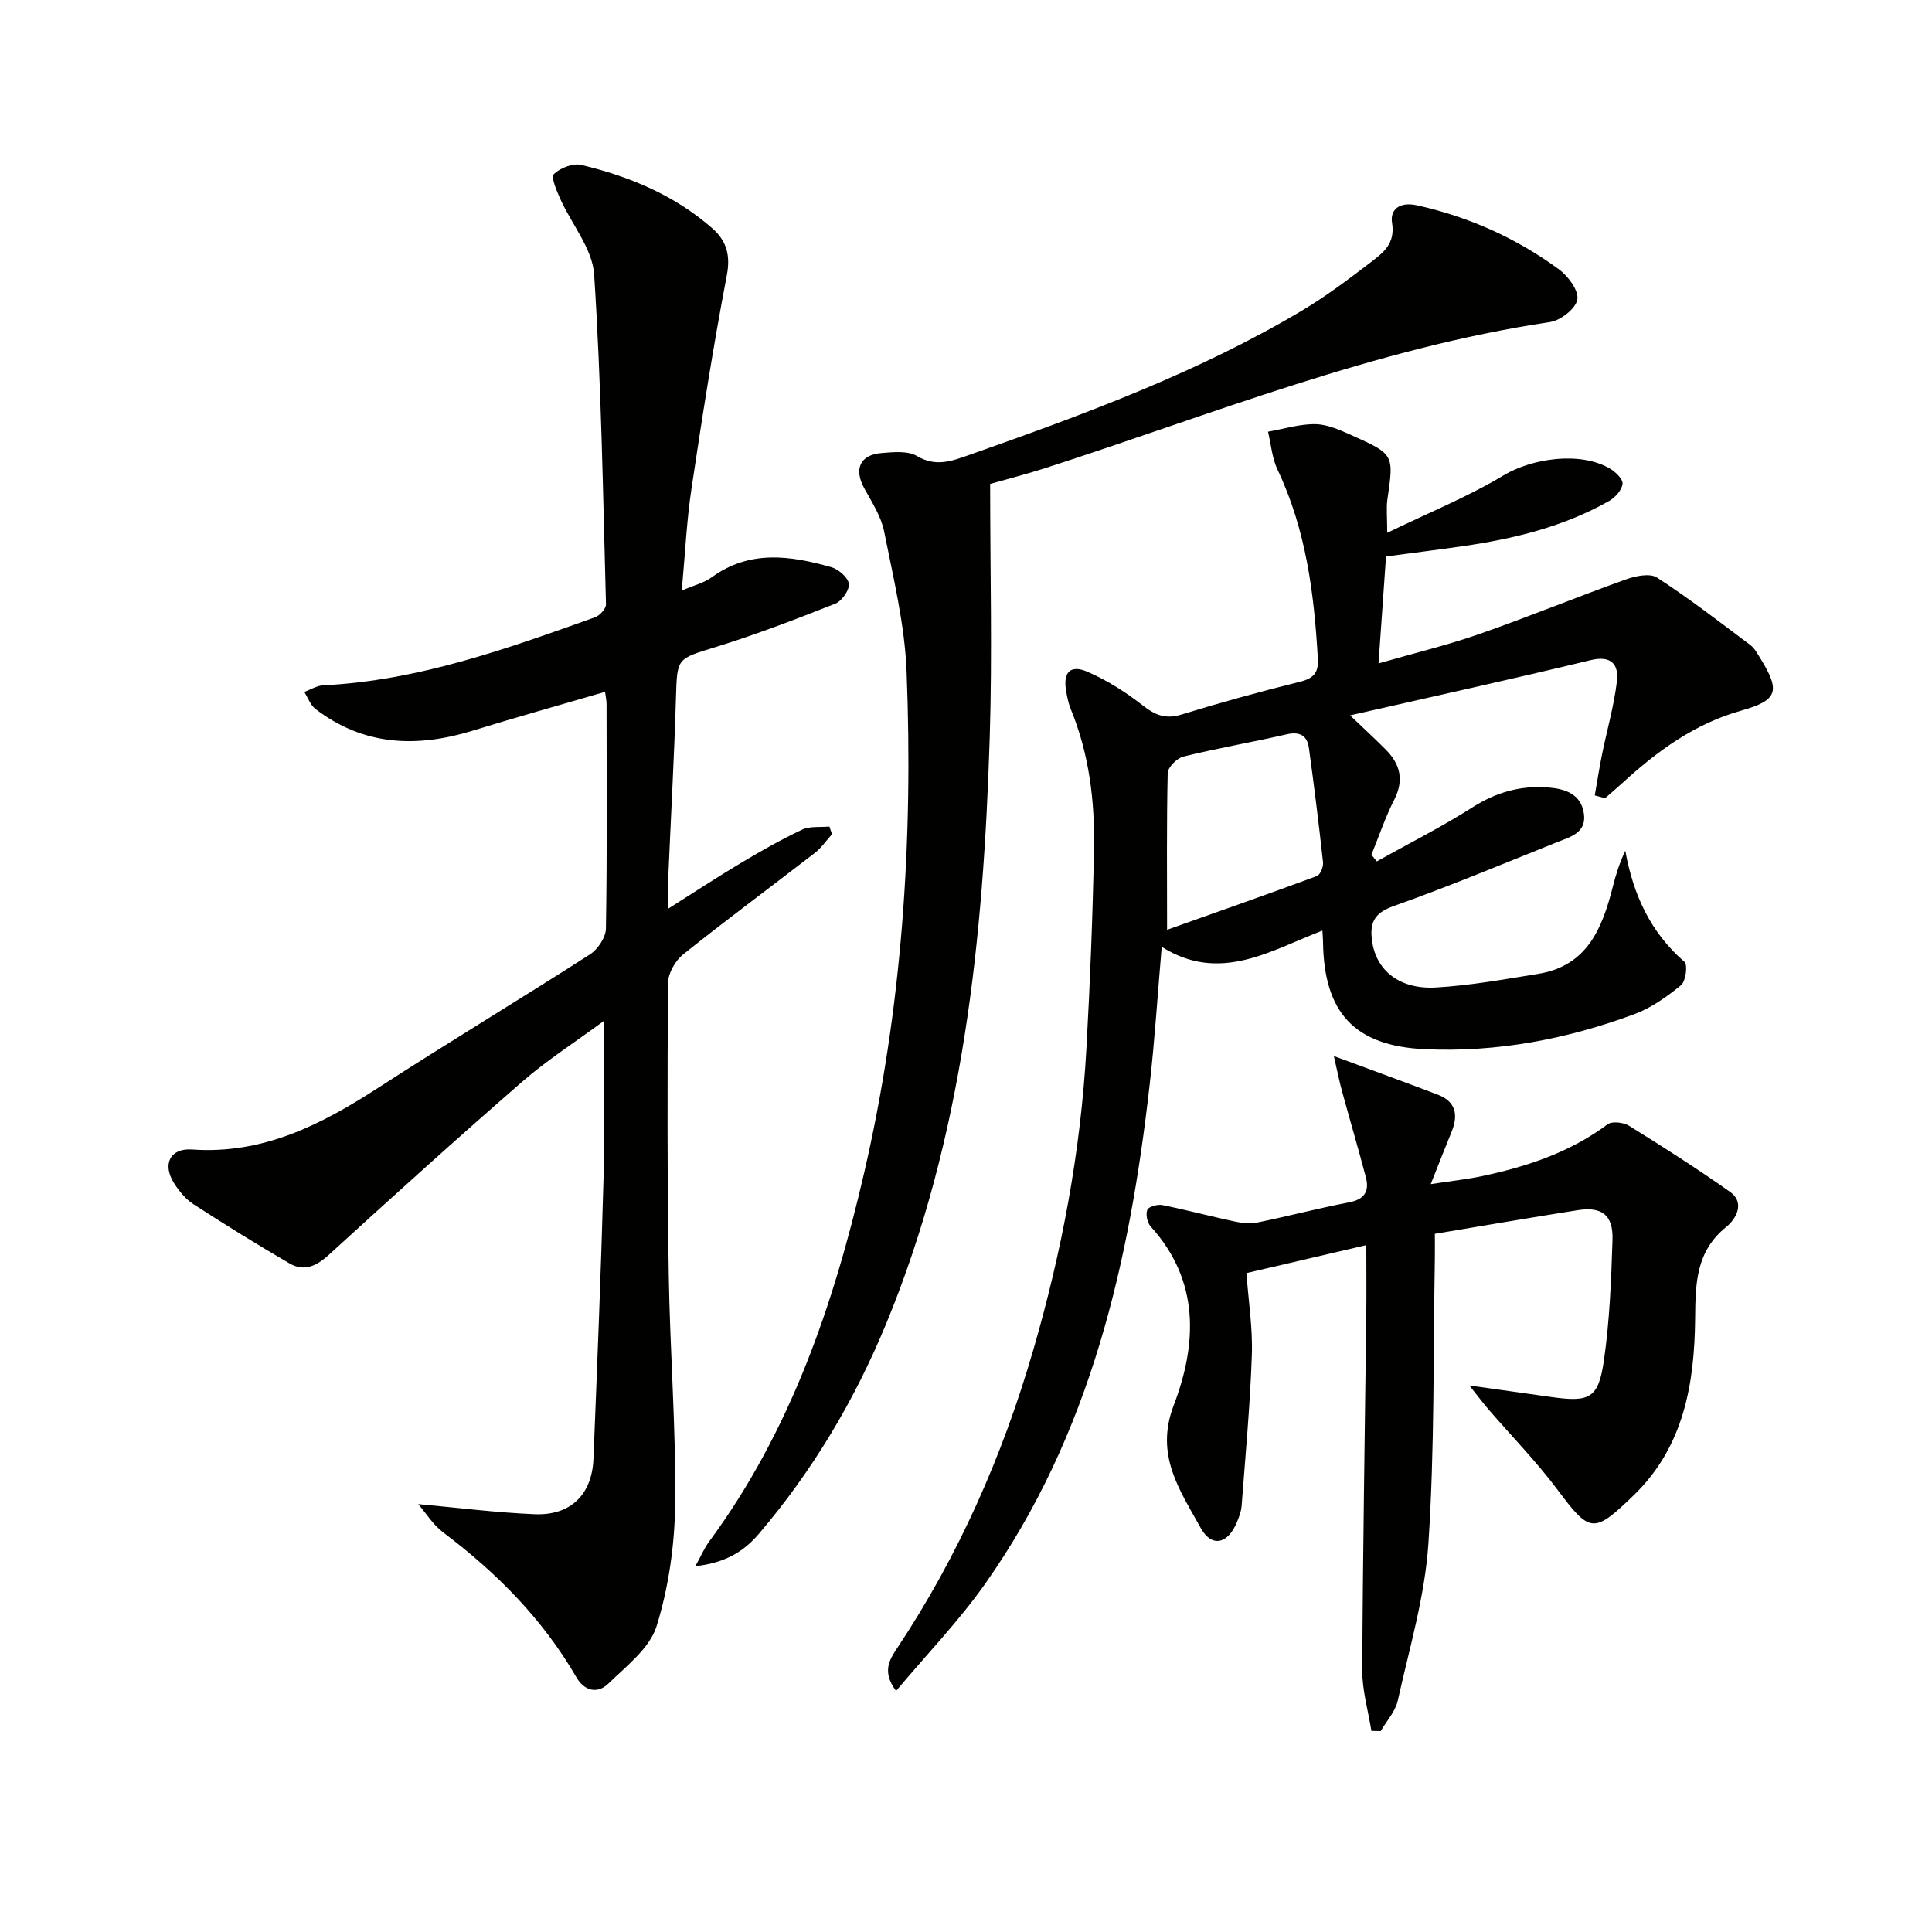
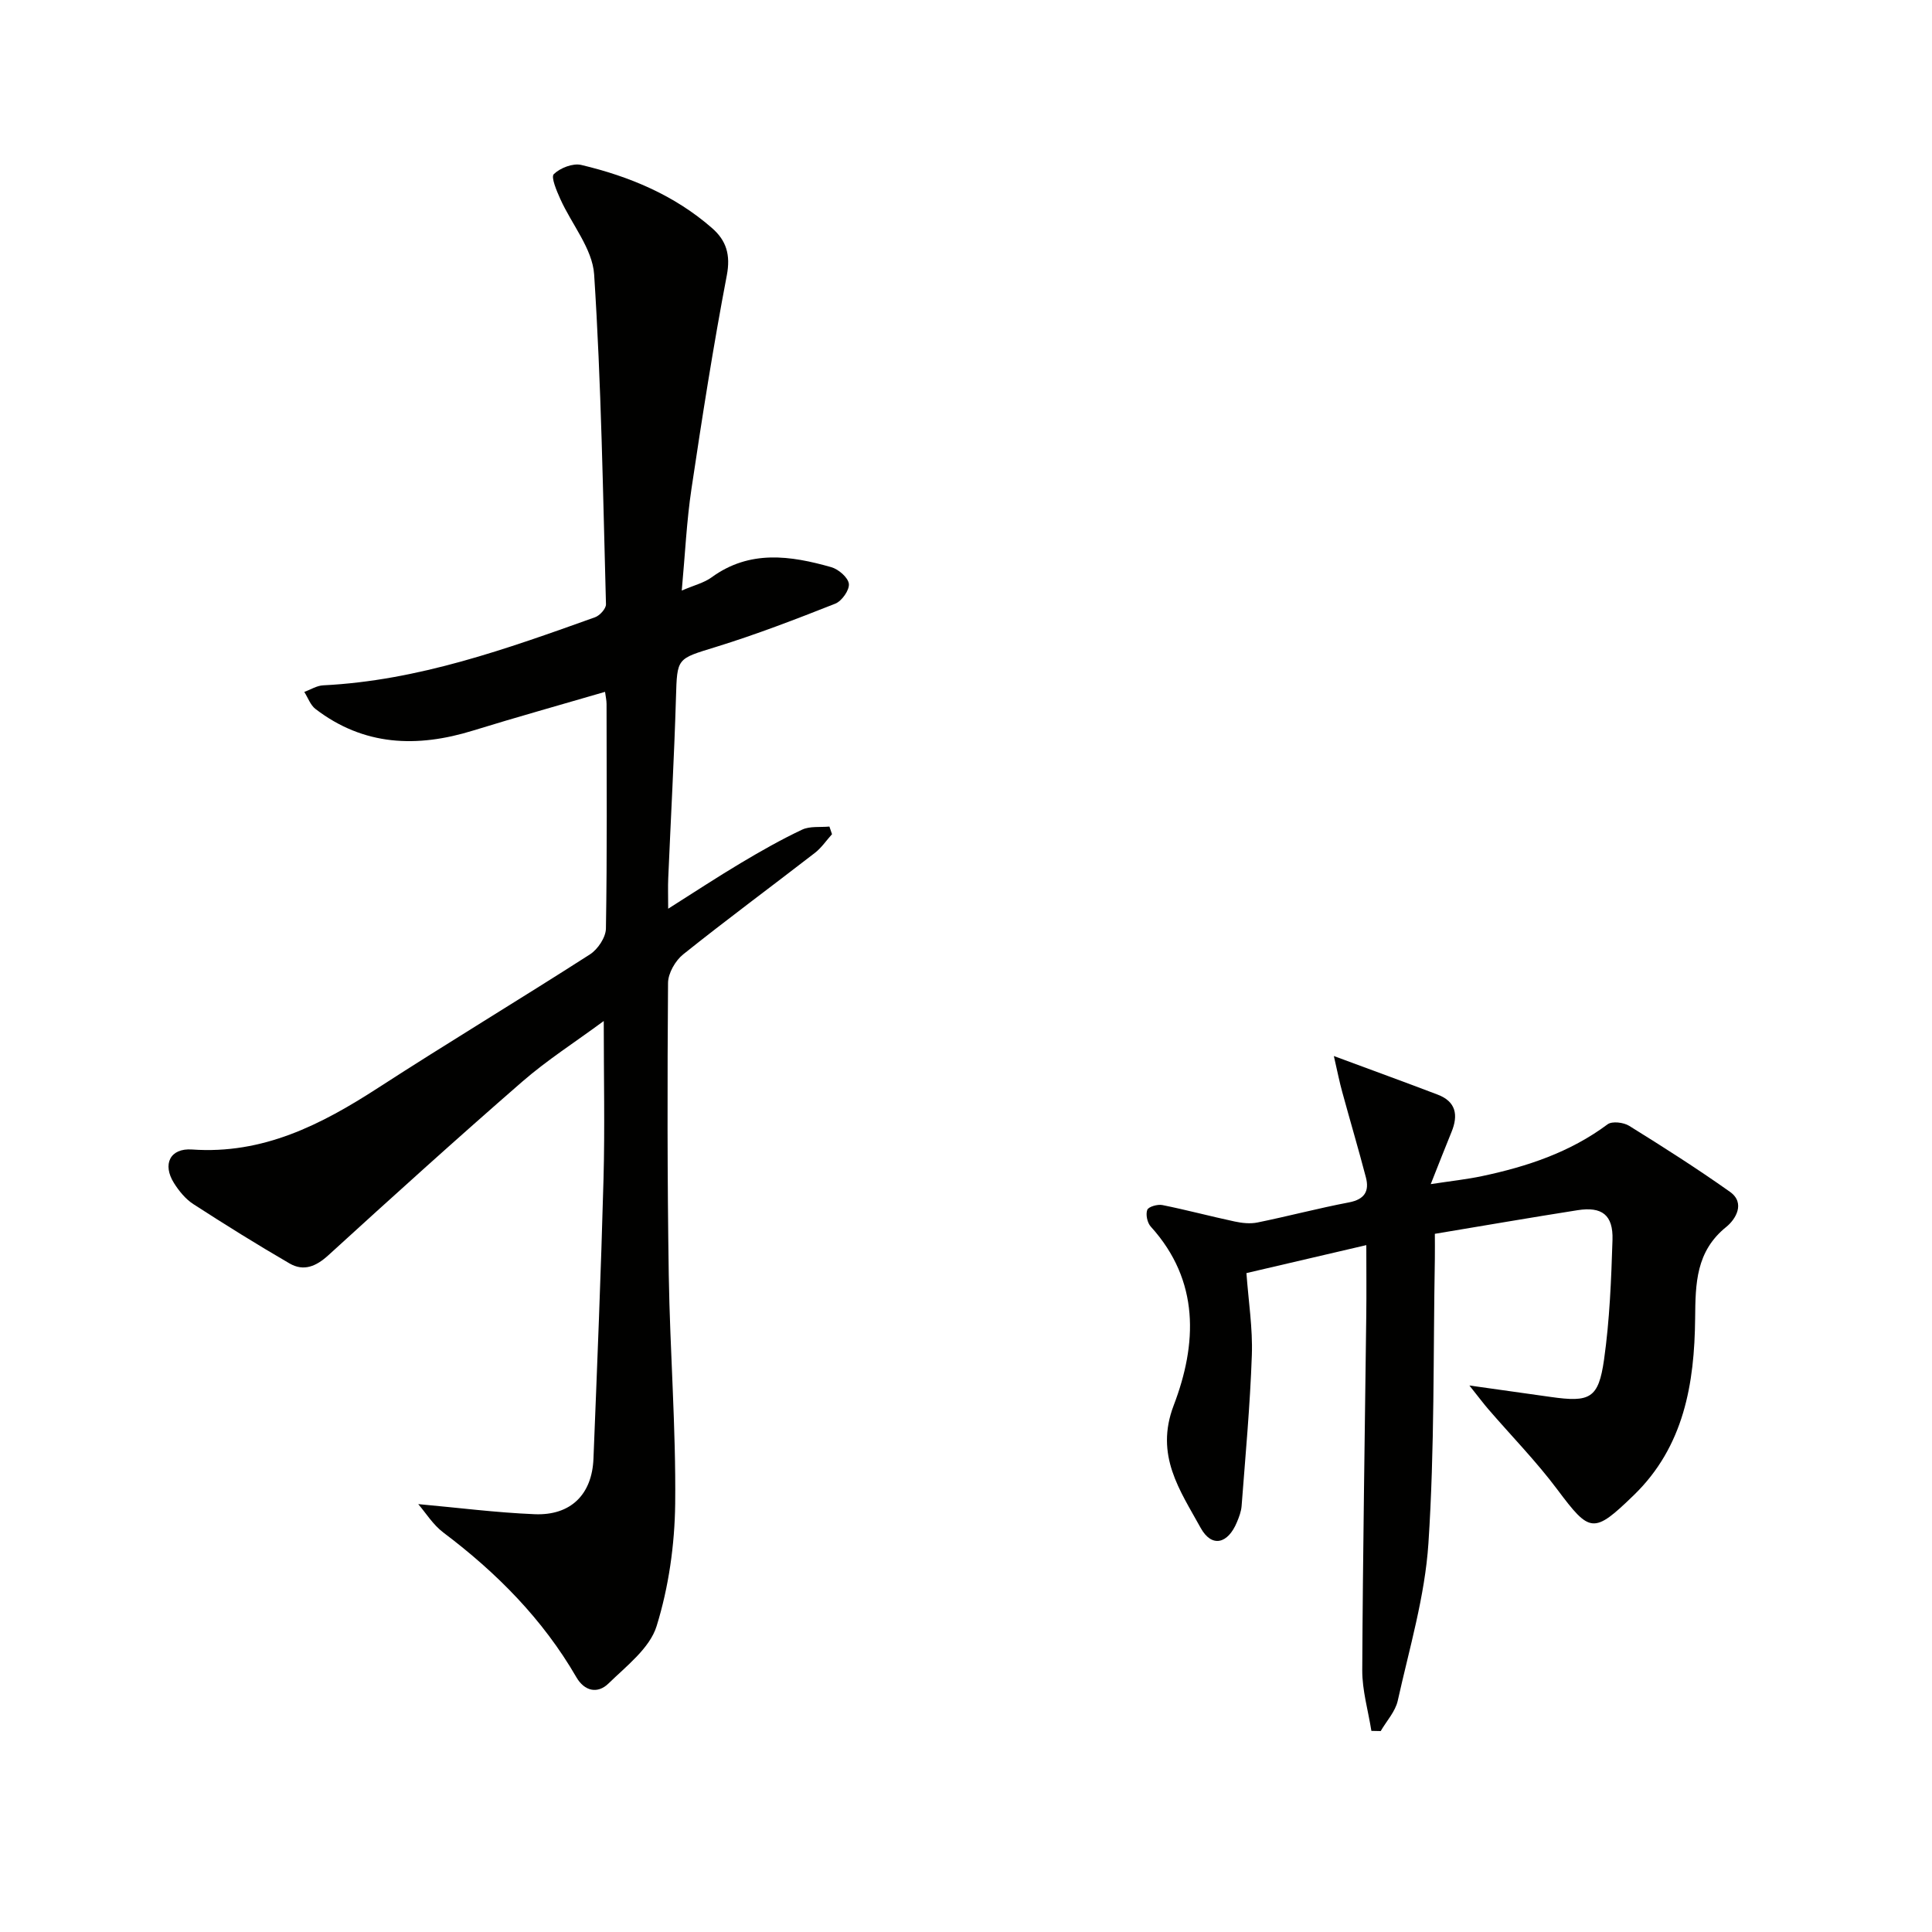
<svg xmlns="http://www.w3.org/2000/svg" enable-background="new 0 0 400 400" viewBox="0 0 400 400">
  <path d="m141.15 122.27c2.6-1.12 4.62-1.6 6.17-2.73 7.88-5.75 16.33-4.52 24.8-2.11 1.5.43 3.48 2.15 3.63 3.45.14 1.29-1.46 3.56-2.81 4.1-8.15 3.22-16.35 6.38-24.71 8.96-8.13 2.51-8.03 2.2-8.28 10.54-.37 12.46-1.07 24.91-1.6 37.37-.08 1.8-.01 3.6-.01 6.29 5.34-3.38 10.13-6.53 15.04-9.46 4.14-2.47 8.34-4.86 12.69-6.91 1.62-.76 3.75-.46 5.65-.64.18.53.36 1.05.54 1.58-1.17 1.29-2.17 2.8-3.52 3.85-9.08 7.03-18.32 13.85-27.28 21.02-1.63 1.3-3.13 3.9-3.15 5.92-.15 20.16-.16 40.32.15 60.48.25 15.79 1.5 31.58 1.33 47.35-.1 8.5-1.34 17.26-3.85 25.35-1.42 4.57-6.25 8.25-9.97 11.88-2.24 2.18-4.96 1.6-6.64-1.31-6.96-12.02-16.49-21.63-27.52-29.94-2.17-1.63-3.69-4.13-5.22-5.9 8.1.73 16.08 1.76 24.1 2.09 7.47.31 11.89-4.08 12.18-11.5.77-19.28 1.56-38.57 2.08-57.86.29-10.59.05-21.19.05-32.75-5.92 4.37-11.74 8.09-16.89 12.57-13.54 11.78-26.86 23.82-40.11 35.91-2.55 2.33-5.11 3.41-8.04 1.72-6.75-3.92-13.38-8.05-19.93-12.29-1.61-1.04-2.97-2.71-4.01-4.36-2.44-3.88-.83-7.27 3.74-6.95 14.67 1.04 26.71-5.12 38.49-12.74 14.52-9.4 29.35-18.32 43.9-27.66 1.62-1.04 3.27-3.51 3.3-5.34.26-15.49.15-30.99.13-46.49 0-.78-.19-1.56-.31-2.52-9.3 2.72-18.34 5.24-27.31 8.01-11.63 3.6-22.65 3.2-32.65-4.47-1.05-.81-1.55-2.33-2.31-3.52 1.3-.48 2.59-1.31 3.91-1.37 19.7-.97 37.99-7.55 56.28-14.09.99-.35 2.29-1.79 2.27-2.69-.62-22.77-.97-45.57-2.45-68.29-.35-5.33-4.66-10.38-7.01-15.63-.75-1.67-1.97-4.52-1.34-5.14 1.32-1.28 3.95-2.31 5.68-1.9 9.95 2.36 19.29 6.25 27.1 13.09 2.93 2.56 3.85 5.52 3.04 9.76-2.8 14.65-5.11 29.39-7.31 44.14-1.01 6.7-1.32 13.52-2.02 21.13z" fill="#010100" />
-   <path d="m330.18 164.68c.5-2.86.94-5.73 1.52-8.57 1.02-5.01 2.46-9.97 3.06-15.02.41-3.45-1.07-5.47-5.45-4.41-16.27 3.93-32.61 7.52-49.79 11.43 2.95 2.82 5.22 4.9 7.39 7.09 3.01 3.02 3.81 6.32 1.75 10.38-1.86 3.65-3.17 7.58-4.72 11.39.37.46.74.91 1.11 1.37 6.66-3.72 13.49-7.16 19.91-11.25 4.89-3.11 9.98-4.5 15.6-4.05 3.45.27 6.79 1.33 7.37 5.42.57 4.01-2.86 4.82-5.57 5.91-11.26 4.51-22.46 9.2-33.89 13.25-4.12 1.46-4.92 3.62-4.38 7.32.87 5.99 5.68 9.94 13.19 9.51 7.1-.41 14.16-1.69 21.2-2.83 10.12-1.63 13.25-9.42 15.42-17.98.64-2.51 1.4-4.98 2.6-7.5 1.65 9.12 5.22 16.91 12.25 23 .71.61.27 4.03-.71 4.83-2.92 2.39-6.16 4.7-9.66 6-13.98 5.18-28.49 7.95-43.44 7.25-14.53-.68-20.83-7.58-21.02-22.19-.01-.66-.07-1.31-.13-2.36-10.82 4.16-21.23 10.95-33.27 3.36-.84 9.76-1.43 19.15-2.49 28.49-4.16 36.84-12.24 72.47-34.09 103.42-5.41 7.67-12.01 14.51-18.42 22.15-2.98-4-1.36-6.48.27-8.93 12.62-18.99 21.71-39.6 28.07-61.43 5.97-20.47 9.89-41.35 11.07-62.66.77-13.78 1.31-27.58 1.57-41.38.18-9.84-1-19.56-4.78-28.8-.5-1.21-.77-2.53-.99-3.83-.68-3.87.86-5.53 4.46-3.96 4.06 1.77 7.94 4.23 11.43 6.97 2.6 2.04 4.76 2.87 8.05 1.85 8.09-2.49 16.26-4.73 24.48-6.77 2.81-.7 3.86-1.87 3.7-4.73-.76-13.51-2.45-26.77-8.36-39.2-1.13-2.39-1.33-5.22-1.96-7.84 3.28-.57 6.57-1.62 9.84-1.56 2.54.05 5.15 1.25 7.55 2.33 8.74 3.92 8.67 3.97 7.33 13.22-.26 1.78-.04 3.62-.04 6.94 8.5-4.12 16.62-7.41 24.05-11.87 5.96-3.57 15.9-5.03 22.05-1.43 1.17.68 2.74 2.22 2.62 3.18-.16 1.3-1.54 2.83-2.8 3.54-9.39 5.32-19.69 7.82-30.27 9.35-5.08.73-10.17 1.37-15.9 2.13-.5 7.09-.99 14.12-1.55 22.14 7.39-2.13 14.24-3.77 20.86-6.08 10.18-3.55 20.17-7.66 30.32-11.3 2-.72 5-1.35 6.48-.39 6.65 4.31 12.95 9.19 19.3 13.95.89.67 1.48 1.79 2.09 2.77 4.21 6.83 3.62 8.69-4.01 10.84-9.58 2.7-17.29 8.33-24.47 14.9-1.2 1.09-2.44 2.15-3.66 3.22-.7-.2-1.42-.39-2.14-.58zm-88.55 27.82c9.92-3.52 20.5-7.23 31.01-11.12.71-.26 1.38-1.92 1.28-2.84-.86-7.9-1.84-15.78-2.92-23.65-.35-2.57-1.84-3.49-4.59-2.86-7.11 1.63-14.31 2.87-21.4 4.61-1.33.33-3.22 2.21-3.25 3.42-.24 10.58-.13 21.17-.13 32.44z" fill="#010100" />
-   <path d="m205 100.19c0 18.02.45 35.33-.09 52.6-1.31 41.49-5.42 82.56-21.51 121.45-6.54 15.8-15.19 30.3-26.3 43.34-3.32 3.9-7.26 6.02-13.14 6.69 1.17-2.11 1.85-3.73 2.86-5.11 16.82-22.79 25.73-48.92 32.04-76.11 7.94-34.24 10.22-69.04 8.84-104.04-.38-9.7-2.74-19.35-4.64-28.93-.62-3.13-2.51-6.07-4.1-8.94-2.21-3.98-.95-6.98 3.56-7.34 2.45-.2 5.42-.51 7.33.62 3.93 2.32 7.21 1.04 10.85-.24 23.67-8.35 47.23-16.99 68.91-29.9 4.98-2.97 9.65-6.51 14.27-10.04 2.53-1.94 5.03-3.82 4.33-8.1-.43-2.62 1.38-4.48 5.26-3.61 10.74 2.4 20.49 6.79 29.28 13.23 1.92 1.4 4.15 4.41 3.82 6.26-.33 1.88-3.47 4.33-5.66 4.66-36.21 5.4-69.98 19.11-104.51 30.24-3.94 1.27-7.96 2.29-11.4 3.27z" fill="#010100" />
  <path d="m276.16 218.64c8.24 3.06 14.9 5.47 21.52 8 3.77 1.44 4.27 4.23 2.85 7.7-1.3 3.18-2.55 6.38-4.31 10.82 4.33-.66 7.52-1 10.63-1.66 9.31-1.97 18.2-4.92 25.98-10.72.93-.7 3.31-.41 4.47.31 7.06 4.38 14.07 8.85 20.85 13.65 3.32 2.35 1.13 5.76-.71 7.25-6.34 5.09-6.41 11.74-6.48 18.94-.13 13.52-2.31 26.56-12.69 36.62-8.37 8.11-9.09 7.85-15.84-1.16-4.36-5.83-9.5-11.08-14.27-16.61-1.03-1.19-1.97-2.46-3.94-4.93 6.61.93 11.72 1.64 16.82 2.37 8.15 1.16 9.91.34 11.06-7.72 1.16-8.19 1.49-16.52 1.75-24.8.16-5.16-2.18-6.94-7.24-6.14-9.66 1.52-19.3 3.18-29.54 4.89 0 1.6.03 3.39 0 5.18-.35 19.64-.04 39.31-1.33 58.89-.72 10.96-3.95 21.77-6.35 32.59-.5 2.25-2.32 4.2-3.53 6.29-.64-.01-1.29-.02-1.93-.04-.66-4.19-1.91-8.38-1.89-12.56.12-24.46.54-48.92.83-73.38.06-4.64.01-9.29.01-14.63-8.45 1.97-16.44 3.83-24.82 5.79.42 5.81 1.32 11.42 1.12 16.99-.36 10.43-1.33 20.83-2.12 31.24-.09 1.13-.52 2.27-.97 3.34-1.87 4.52-5.22 5.34-7.52 1.16-4.25-7.73-9.52-14.99-5.57-25.34 4.84-12.67 5.46-25.76-4.75-37.02-.72-.79-1.08-2.51-.72-3.46.25-.66 2.12-1.19 3.11-1 5.02 1.01 9.98 2.34 14.99 3.41 1.53.33 3.23.51 4.73.2 6.33-1.29 12.59-2.95 18.94-4.16 3.24-.62 4.24-2.33 3.49-5.19-1.55-5.92-3.29-11.79-4.9-17.69-.54-1.93-.92-3.88-1.73-7.42z" fill="#010100" />
</svg>